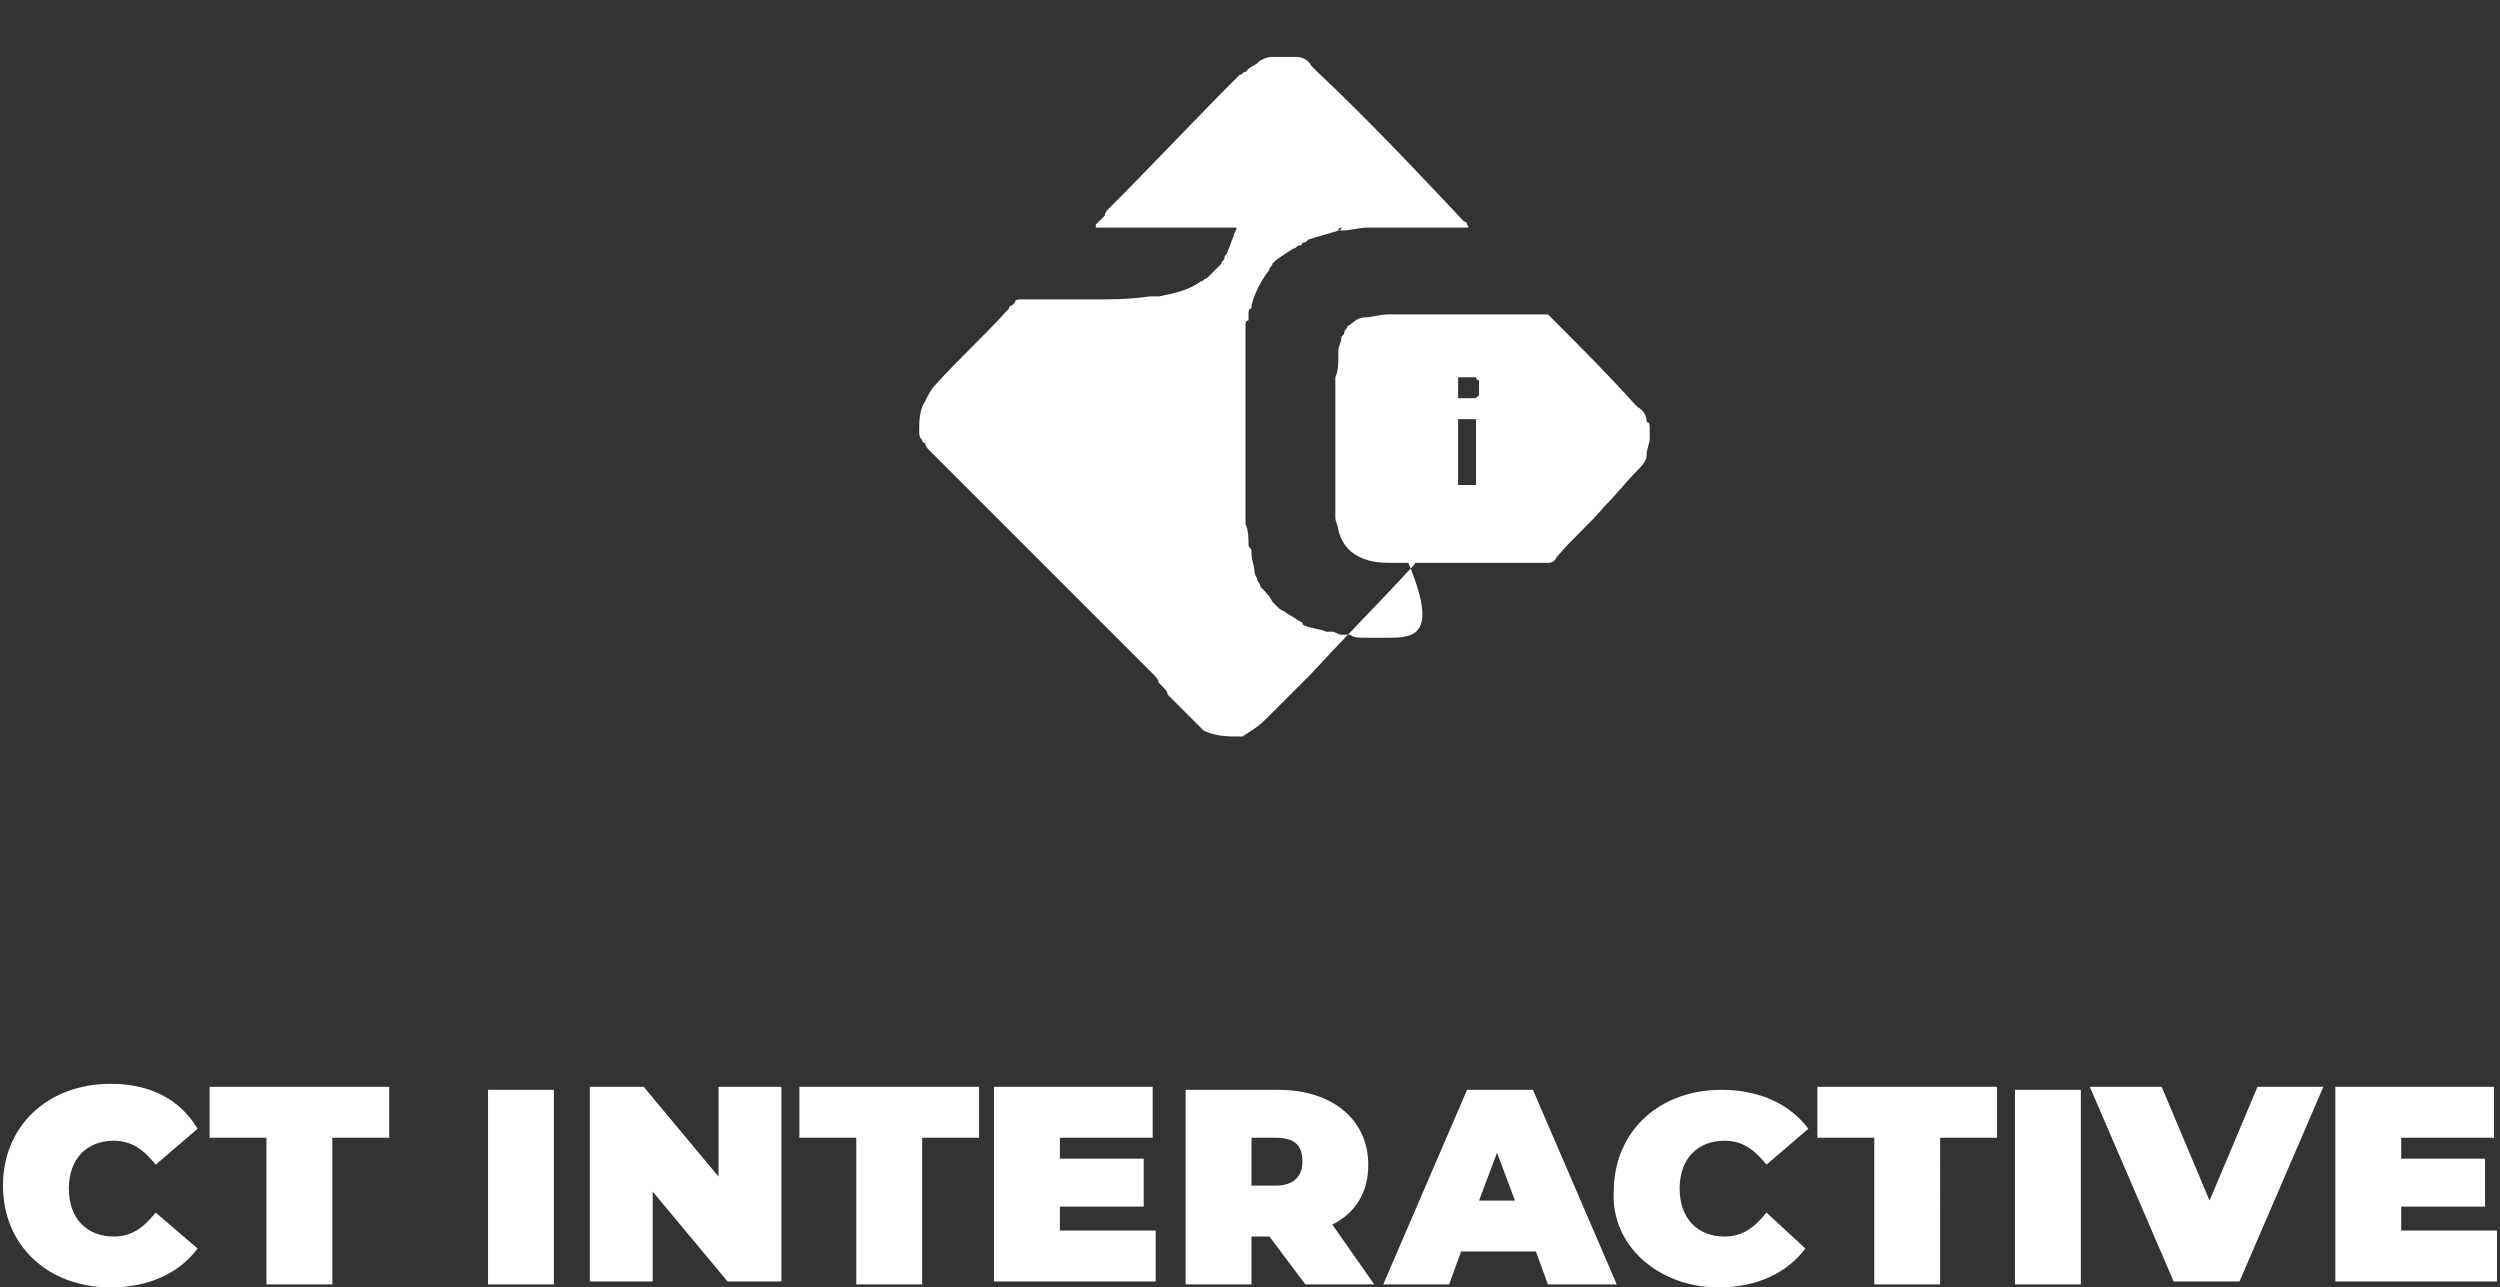
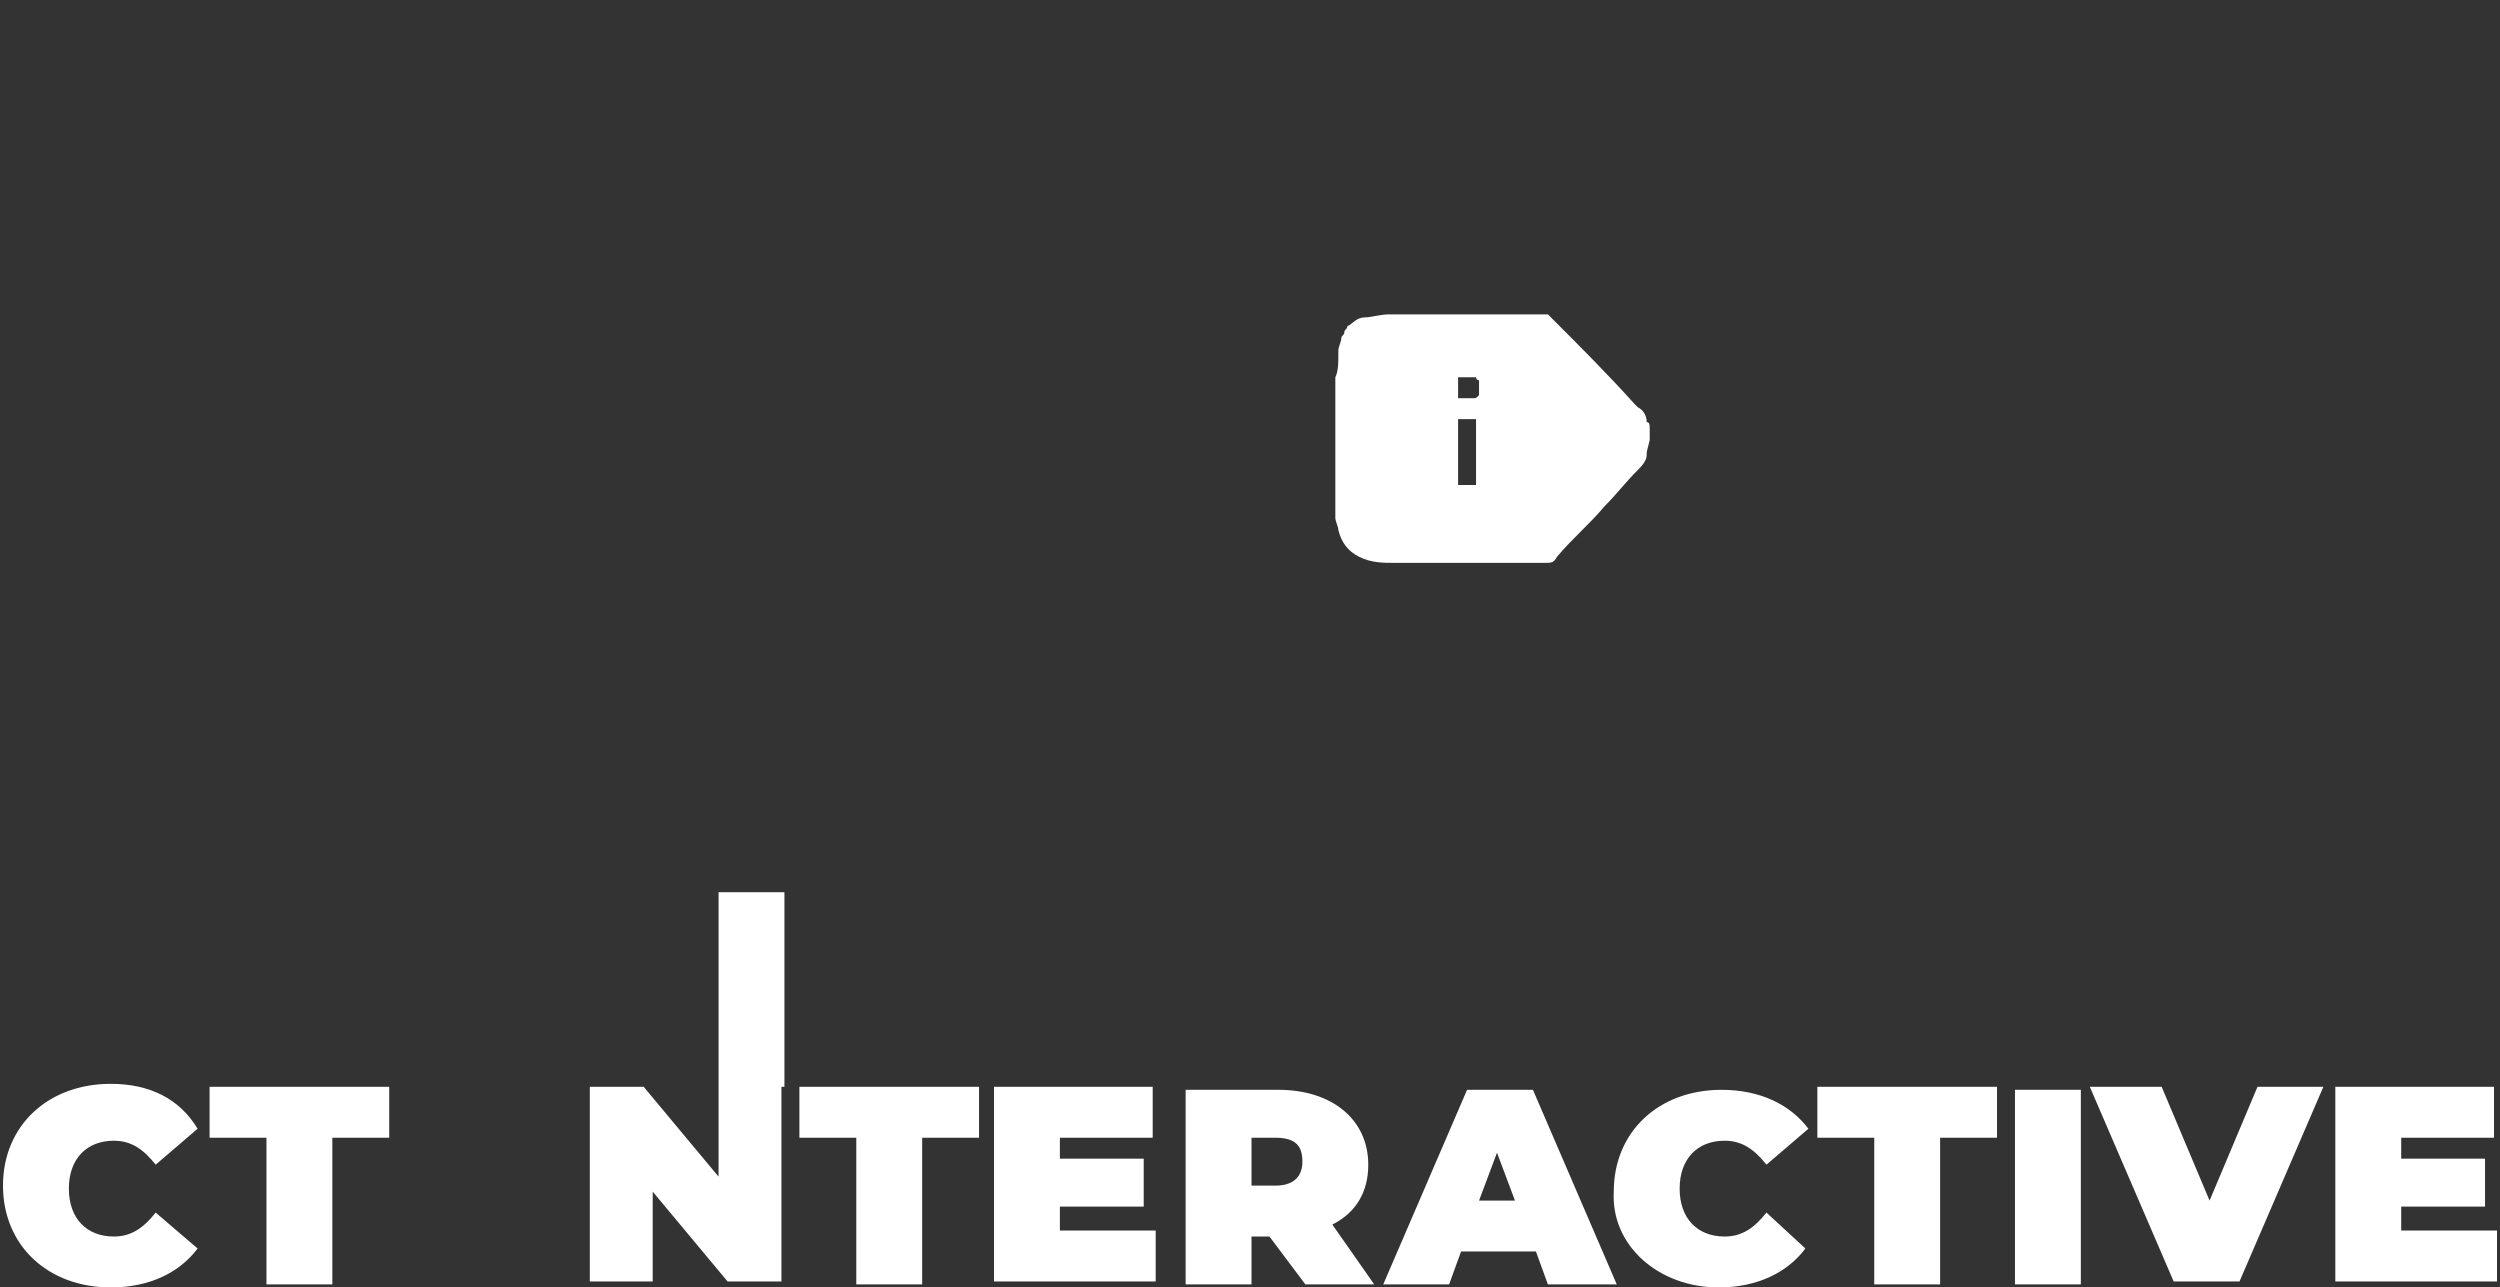
<svg xmlns="http://www.w3.org/2000/svg" version="1.1" id="Vrstva_1" x="0px" y="0px" viewBox="0 0 83.5 43" style="enable-background:new 0 0 83.5 43;" xml:space="preserve">
  <rect x="0" y="0" width="83.5" height="43" fill="#333333" stroke="none" />
  <style type="text/css">
	.st0{fill:#FFFFFF;}
</style>
  <g>
-     <path class="st0" d="M44.7,21.4C44.7,21.4,44.7,21.4,44.7,21.4C44.7,21.4,44.7,21.4,44.7,21.4 M41.6,26.3   C41.6,26.3,41.6,26.3,41.6,26.3L41.6,26.3z M41.2,25.9C41.2,25.9,41.2,25.9,41.2,25.9C41.2,26,41.2,26,41.2,25.9   C41.2,26,41.2,26,41.2,25.9C41.2,25.9,41.2,25.9,41.2,25.9C41.3,25.9,41.3,25.9,41.2,25.9C41.3,25.9,41.3,25.9,41.2,25.9    M41.1,25.8L41.1,25.8c0,0,0.1,0,0.1,0C41.2,25.8,41.1,25.8,41.1,25.8 M33.9,18.2C33.9,18.2,33.9,18.1,33.9,18.2   C33.9,18.1,33.9,18.2,33.9,18.2C33.9,18.2,33.9,18.2,33.9,18.2C33.9,18.2,33.9,18.2,33.9,18.2 M33.9,18.1   C33.9,18.1,33.9,18.1,33.9,18.1C33.9,18.1,33.9,18.1,33.9,18.1 M33.1,17.3C33.1,17.3,33.1,17.3,33.1,17.3   C33.1,17.3,33.1,17.3,33.1,17.3C33.2,17.3,33.2,17.3,33.1,17.3C33.2,17.3,33.2,17.3,33.1,17.3 M33,17.3   C33.1,17.3,33.1,17.3,33,17.3C33.1,17.3,33.1,17.3,33,17.3 M32.8,17.1C32.8,17.1,32.8,17.1,32.8,17.1   C32.8,17.1,32.8,17.1,32.8,17.1 M32.8,17C32.8,17,32.8,17,32.8,17C32.8,17,32.8,17,32.8,17 M32.8,16.9   C32.8,16.9,32.8,16.9,32.8,16.9C32.8,16.9,32.8,16.9,32.8,16.9 M32.8,16.9C32.8,16.9,32.8,16.9,32.8,16.9   C32.8,16.9,32.8,16.9,32.8,16.9 M32.7,16.9C32.7,16.9,32.7,16.9,32.7,16.9C32.7,16.9,32.7,16.9,32.7,16.9   C32.7,16.9,32.7,16.9,32.7,16.9C32.7,16.9,32.7,16.9,32.7,16.9 M32.6,16.9C32.6,16.9,32.6,16.9,32.6,16.9   C32.6,16.9,32.6,16.9,32.6,16.9 M31.6,15.7C31.6,15.7,31.6,15.7,31.6,15.7C31.6,15.7,31.6,15.7,31.6,15.7 M31.5,15.7   C31.5,15.7,31.5,15.7,31.5,15.7C31.5,15.7,31.5,15.7,31.5,15.7C31.5,15.7,31.6,15.7,31.5,15.7C31.6,15.7,31.5,15.7,31.5,15.7    M46.3,21.3c-0.2,0-0.4,0-0.6,0c0,0,0,0-0.1,0c-0.2,0-0.4,0-0.5-0.1l0,0l0,0c-0.1,0-0.2,0-0.3,0c0,0.1-0.1,0.1-0.1,0.2   c0,0,0.1-0.1,0.1-0.2c-0.1,0-0.2-0.1-0.3-0.1l0,0l0,0c-0.1,0-0.1,0-0.2,0c-0.2-0.1-0.5-0.1-0.7-0.2c0,0-0.1,0-0.1-0.1   c-0.2-0.1-0.3-0.2-0.5-0.3c-0.1-0.1-0.2-0.1-0.3-0.2c-0.1-0.1-0.1-0.1-0.2-0.2c-0.1-0.2-0.2-0.3-0.4-0.5c0-0.1-0.1-0.2-0.1-0.2   c0-0.1-0.1-0.2-0.1-0.3c0-0.2-0.1-0.4-0.1-0.6h0c0,0,0,0,0-0.1c0-0.1-0.1-0.1-0.1-0.2c0-0.2,0-0.5-0.1-0.7c0,0,0,0,0-0.1   c0-0.2,0-0.3,0-0.5c0-1.6,0-3.2,0-4.7c0-0.2,0-0.4,0-0.5c0,0,0-0.1,0-0.1c0-0.2,0-0.3,0-0.5c0,0,0-0.1,0-0.1c0,0,0-0.1,0-0.1   c0-0.1,0-0.2,0.1-0.2c0-0.1,0-0.1,0-0.2c0-0.1,0-0.2,0.1-0.2c0,0,0,0,0,0l0,0l0,0c0,0,0-0.1,0-0.1c0.1-0.4,0.3-0.8,0.6-1.2   c0-0.1,0.1-0.1,0.1-0.2c0.2-0.2,0.4-0.3,0.7-0.5c0.1,0,0.1-0.1,0.2-0.1c0,0,0.1,0,0.1-0.1c0.1,0,0.1,0,0.2-0.1   c0.3-0.1,0.7-0.2,1-0.3c0,0,0-0.1,0.1-0.1c0,0,0,0.1-0.1,0.1c0,0,0.1,0,0.1,0c0.3,0,0.6-0.1,0.9-0.1c0,0,0,0,0,0c0.8,0,1.6,0,2.3,0   c0.2,0,0.5,0,0.7,0c0.1,0,0.2,0,0.3,0c0.1,0,0-0.1,0-0.1c0,0,0-0.1-0.1-0.1c-1.6-1.7-3.2-3.4-4.9-5c-0.1-0.1-0.1-0.1-0.2-0.2   c-0.1-0.2-0.3-0.3-0.5-0.3c0,0,0,0,0,0c-0.1,0-0.1,0-0.2,0c-0.1,0-0.3,0-0.4,0c-0.1,0-0.1,0-0.2,0c0,0,0,0,0,0   c-0.2,0-0.4,0.1-0.5,0.2c-0.1,0.1-0.2,0.1-0.3,0.2l-0.1,0.1c-0.1,0-0.1,0.1-0.2,0.1c-1.5,1.5-2.9,3-4.4,4.5c0,0-0.1,0.1-0.1,0.2   c0,0-0.1,0.1-0.1,0.1c-0.1,0.1-0.1,0.1-0.2,0.2c0,0,0,0.1,0,0.1c0.1,0,0.2,0,0.2,0c0.1,0,0.2,0,0.3,0c1.3,0,2.6,0,3.9,0   c0.1,0,0.2,0,0.3,0c0,0,0,0,0,0c0,0,0,0,0,0c0,0.1-0.1,0.2-0.1,0.3c-0.1,0.2-0.1,0.3-0.2,0.5c0,0.1-0.1,0.1-0.1,0.2   c0,0.1-0.1,0.1-0.1,0.2l-0.5,0.5c-0.1,0-0.1,0.1-0.2,0.1c-0.4,0.3-0.9,0.4-1.4,0.5l0,0l0,0c0,0-0.1,0-0.1,0c-0.1,0-0.1,0-0.2,0   c-0.7,0.1-1.3,0.1-2,0.1c-0.6,0-1.1,0-1.6,0c-0.2,0-0.4,0-0.7,0c-0.1,0-0.2,0-0.2,0.1c0,0-0.1,0.1-0.1,0.1c0,0-0.1,0-0.1,0.1   c-0.8,0.9-1.7,1.7-2.5,2.6c-0.1,0.1-0.2,0.3-0.3,0.5c-0.2,0.3-0.2,0.7-0.2,1c0,0.1,0,0.2,0.1,0.3c0,0,0,0.1,0.1,0.1   c0,0.1,0.1,0.2,0.1,0.2l0.2,0.2c0.1,0.1,0.2,0.2,0.3,0.3c0,0,0,0,0,0c0.1,0.1,0.2,0.2,0.3,0.3c0,0,0-0.1,0-0.1c0,0,0,0.1,0,0.1   c0,0,0,0,0,0c0.1,0.1,0.2,0.2,0.3,0.3c0,0,0,0,0,0c0.1,0.1,0.2,0.2,0.3,0.3c0,0,0-0.1,0-0.1c0,0,0,0.1,0,0.1c0,0,0,0,0,0   c0,0,0.1,0,0.1,0c0,0-0.1,0-0.1,0c0.1,0.1,0.2,0.2,0.3,0.3c0,0,0,0,0,0c0.1,0.1,0.2,0.2,0.3,0.3c0,0,0,0,0,0   c0.1,0.1,0.2,0.2,0.3,0.3c0,0,0-0.1,0-0.1c0,0,0,0,0,0c0,0,0,0,0,0c0,0,0,0,0,0c0,0,0,0,0,0c0,0,0,0.1,0,0.1c0,0,0,0,0,0   c0.1,0.1,0.2,0.2,0.3,0.3c0,0,0,0,0,0c0.1,0.1,0.2,0.2,0.3,0.3c0,0,0,0,0,0c0.1,0.1,0.2,0.2,0.3,0.3c0,0,0,0,0,0   c0.1,0.1,0.2,0.2,0.3,0.3c0,0,0,0,0,0c0.1,0.1,0.2,0.2,0.3,0.3c0,0,0,0,0,0c0.1,0.1,0.2,0.2,0.3,0.3c0,0,0,0,0,0   c0.1,0.1,0.2,0.2,0.3,0.3c0,0,0,0,0,0c0.1,0.1,0.2,0.2,0.3,0.3c0,0,0,0,0,0c0.1,0.1,0.2,0.2,0.3,0.3c0,0,0,0,0,0   c0.1,0.1,0.2,0.2,0.3,0.3c0,0,0,0,0,0c0.1,0.1,0.2,0.2,0.3,0.3c0,0,0,0,0,0c0.1,0.1,0.2,0.2,0.3,0.3c0,0,0,0,0,0   c0.1,0.1,0.2,0.2,0.3,0.3c0,0,0,0,0,0c0.1,0.1,0.2,0.2,0.3,0.3c0,0,0,0,0,0c0.1,0.1,0.2,0.2,0.3,0.3c0,0,0,0,0,0   c0.1,0.1,0.2,0.2,0.3,0.3c0,0,0,0,0,0c0.1,0.1,0.2,0.2,0.3,0.3c0,0,0.1,0.1,0.1,0.1c0.1,0.1,0.2,0.2,0.2,0.3c0,0,0.1,0.1,0.1,0.1   c0.1,0.1,0.2,0.2,0.2,0.3c0.1,0.1,0.1,0.1,0.2,0.2l0,0c0,0,0,0,0,0c0,0,0.1,0.1,0.1,0.1c0.1,0.1,0.2,0.2,0.2,0.2l0,0c0,0,0,0,0,0   c0,0,0.1,0.1,0.1,0.1l0,0c0,0,0,0,0,0c0.1,0.1,0.2,0.2,0.2,0.2c0.1,0.1,0.2,0.2,0.3,0.3c0,0,0.1,0.1,0.1,0.1   c0.4,0.2,0.8,0.2,1.2,0.2c0,0,0,0,0.1,0c0.3-0.2,0.5-0.3,0.8-0.6c0.5-0.5,1-1,1.5-1.5c1.1-1.2,2.3-2.4,3.4-3.6c0,0,0.1-0.1,0.1-0.2   h-0.3C48.1,21.3,47.2,21.3,46.3,21.3" />
    <path class="st0" d="M49.2,13.3c-0.2,0-0.3,0-0.5,0v-0.7c0.2,0,0.4,0,0.6,0c0,0,0,0.1,0.1,0.1c0,0.2,0,0.3,0,0.5   C49.3,13.3,49.3,13.3,49.2,13.3 M49.3,16.2h-0.6V14h0.6V16.2z M55.1,14.3c0-0.1,0-0.2-0.1-0.2c0,0,0,0-0.1,0c0,0,0,0,0,0   c0,0,0,0,0,0c0,0,0,0,0.1,0c0-0.2-0.1-0.4-0.3-0.5c0,0-0.1-0.1-0.1-0.1c-0.9-1-1.8-1.9-2.8-2.9c0,0-0.1-0.1-0.1-0.1   c-0.4,0-0.8,0-1.2,0c-1.4,0-2.7,0-4.1,0c-0.3,0-0.6,0.1-0.8,0.1c-0.3,0-0.4,0.2-0.6,0.3c0,0,0,0,0,0c0,0.1-0.1,0.1-0.1,0.2   c0,0.1-0.1,0.1-0.1,0.2c0,0.1-0.1,0.3-0.1,0.4c0,0.1,0,0.2,0,0.2c0,0.2,0,0.5-0.1,0.7c0,1.3,0,2.6,0,4c0,0.2,0,0.5,0,0.7   c0,0,0,0,0,0c0,0,0,0,0,0c0,0,0,0,0,0c0,0,0,0,0,0c0,0.1,0.1,0.3,0.1,0.4c0.1,0.4,0.3,0.7,0.7,0.9c0.4,0.2,0.8,0.2,1.2,0.2   c1.6,0,3.3,0,5,0c0.2,0,0.3,0,0.4-0.2c0.5-0.6,1.1-1.1,1.6-1.7c0.4-0.4,0.7-0.8,1.1-1.2c0.1-0.1,0.3-0.3,0.3-0.5c0,0,0-0.1,0-0.1   l0.1-0.4c0-0.1,0-0.2,0-0.3C55.1,14.4,55.1,14.3,55.1,14.3" />
    <path class="st0" d="M36.8,7.8C36.8,7.8,36.8,7.8,36.8,7.8C36.9,7.8,36.9,7.8,36.8,7.8C36.8,7.7,36.8,7.8,36.8,7.8   C36.8,7.8,36.8,7.8,36.8,7.8" />
-     <path class="st0" d="M80.2,41.2v-0.9h2.8v-1.6h-2.8V38h3.1v-1.7H78v6.5h5.4v-1.7H80.2z M75.4,36.3l-1.6,3.8l-1.6-3.8h-2.4l2.8,6.5   h2.2l2.8-6.5H75.4z M67.3,42.9h2.2v-6.5h-2.2V42.9z M62.6,42.9h2.2V38h1.9v-1.7h-6V38h1.9V42.9z M57.4,43c1.3,0,2.3-0.5,2.9-1.3   L59,40.5c-0.4,0.5-0.8,0.8-1.4,0.8c-0.9,0-1.5-0.6-1.5-1.6c0-1,0.6-1.6,1.5-1.6c0.6,0,1,0.3,1.4,0.8l1.4-1.2   c-0.6-0.8-1.6-1.3-2.9-1.3c-2.1,0-3.6,1.4-3.6,3.4C53.8,41.6,55.4,43,57.4,43 M49.4,40.1l0.6-1.6l0.6,1.6H49.4z M51.7,42.9H54   l-2.8-6.5H49l-2.8,6.5h2.2l0.4-1.1h2.5L51.7,42.9z M43.5,38.8c0,0.5-0.3,0.8-0.9,0.8h-0.8V38h0.8C43.3,38,43.5,38.3,43.5,38.8    M43.6,42.9h2.3l-1.4-2c0.8-0.4,1.2-1.1,1.2-2c0-1.5-1.2-2.5-3-2.5h-3.1v6.5h2.2v-1.6h0.6L43.6,42.9z M35.4,41.2v-0.9h2.8v-1.6   h-2.8V38h3.1v-1.7h-5.3v6.5h5.4v-1.7H35.4z M28.6,42.9h2.2V38h1.9v-1.7h-6V38h1.9V42.9z M24,36.3v3l-2.5-3h-1.8v6.5h2.1v-3l2.5,3   h1.8v-6.5H24z M16.3,42.9h2.2v-6.5h-2.2V42.9z M8.9,42.9h2.2V38H13v-1.7H7V38h1.9V42.9z M3.7,43C5,43,6,42.5,6.6,41.7l-1.4-1.2   c-0.4,0.5-0.8,0.8-1.4,0.8c-0.9,0-1.5-0.6-1.5-1.6c0-1,0.6-1.6,1.5-1.6c0.6,0,1,0.3,1.4,0.8l1.4-1.2C6,36.7,5,36.2,3.7,36.2   c-2.1,0-3.6,1.4-3.6,3.4C0.1,41.6,1.6,43,3.7,43" />
+     <path class="st0" d="M80.2,41.2v-0.9h2.8v-1.6h-2.8V38h3.1v-1.7H78v6.5h5.4v-1.7H80.2z M75.4,36.3l-1.6,3.8l-1.6-3.8h-2.4l2.8,6.5   h2.2l2.8-6.5H75.4z M67.3,42.9h2.2v-6.5h-2.2V42.9z M62.6,42.9h2.2V38h1.9v-1.7h-6V38h1.9V42.9z M57.4,43c1.3,0,2.3-0.5,2.9-1.3   L59,40.5c-0.4,0.5-0.8,0.8-1.4,0.8c-0.9,0-1.5-0.6-1.5-1.6c0-1,0.6-1.6,1.5-1.6c0.6,0,1,0.3,1.4,0.8l1.4-1.2   c-0.6-0.8-1.6-1.3-2.9-1.3c-2.1,0-3.6,1.4-3.6,3.4C53.8,41.6,55.4,43,57.4,43 M49.4,40.1l0.6-1.6l0.6,1.6H49.4z M51.7,42.9H54   l-2.8-6.5H49l-2.8,6.5h2.2l0.4-1.1h2.5L51.7,42.9z M43.5,38.8c0,0.5-0.3,0.8-0.9,0.8h-0.8V38h0.8C43.3,38,43.5,38.3,43.5,38.8    M43.6,42.9h2.3l-1.4-2c0.8-0.4,1.2-1.1,1.2-2c0-1.5-1.2-2.5-3-2.5h-3.1v6.5h2.2v-1.6h0.6L43.6,42.9z M35.4,41.2v-0.9h2.8v-1.6   h-2.8V38h3.1v-1.7h-5.3v6.5h5.4v-1.7H35.4z M28.6,42.9h2.2V38h1.9v-1.7h-6V38h1.9V42.9z M24,36.3v3l-2.5-3h-1.8v6.5h2.1v-3l2.5,3   h1.8v-6.5H24z h2.2v-6.5h-2.2V42.9z M8.9,42.9h2.2V38H13v-1.7H7V38h1.9V42.9z M3.7,43C5,43,6,42.5,6.6,41.7l-1.4-1.2   c-0.4,0.5-0.8,0.8-1.4,0.8c-0.9,0-1.5-0.6-1.5-1.6c0-1,0.6-1.6,1.5-1.6c0.6,0,1,0.3,1.4,0.8l1.4-1.2C6,36.7,5,36.2,3.7,36.2   c-2.1,0-3.6,1.4-3.6,3.4C0.1,41.6,1.6,43,3.7,43" />
  </g>
</svg>